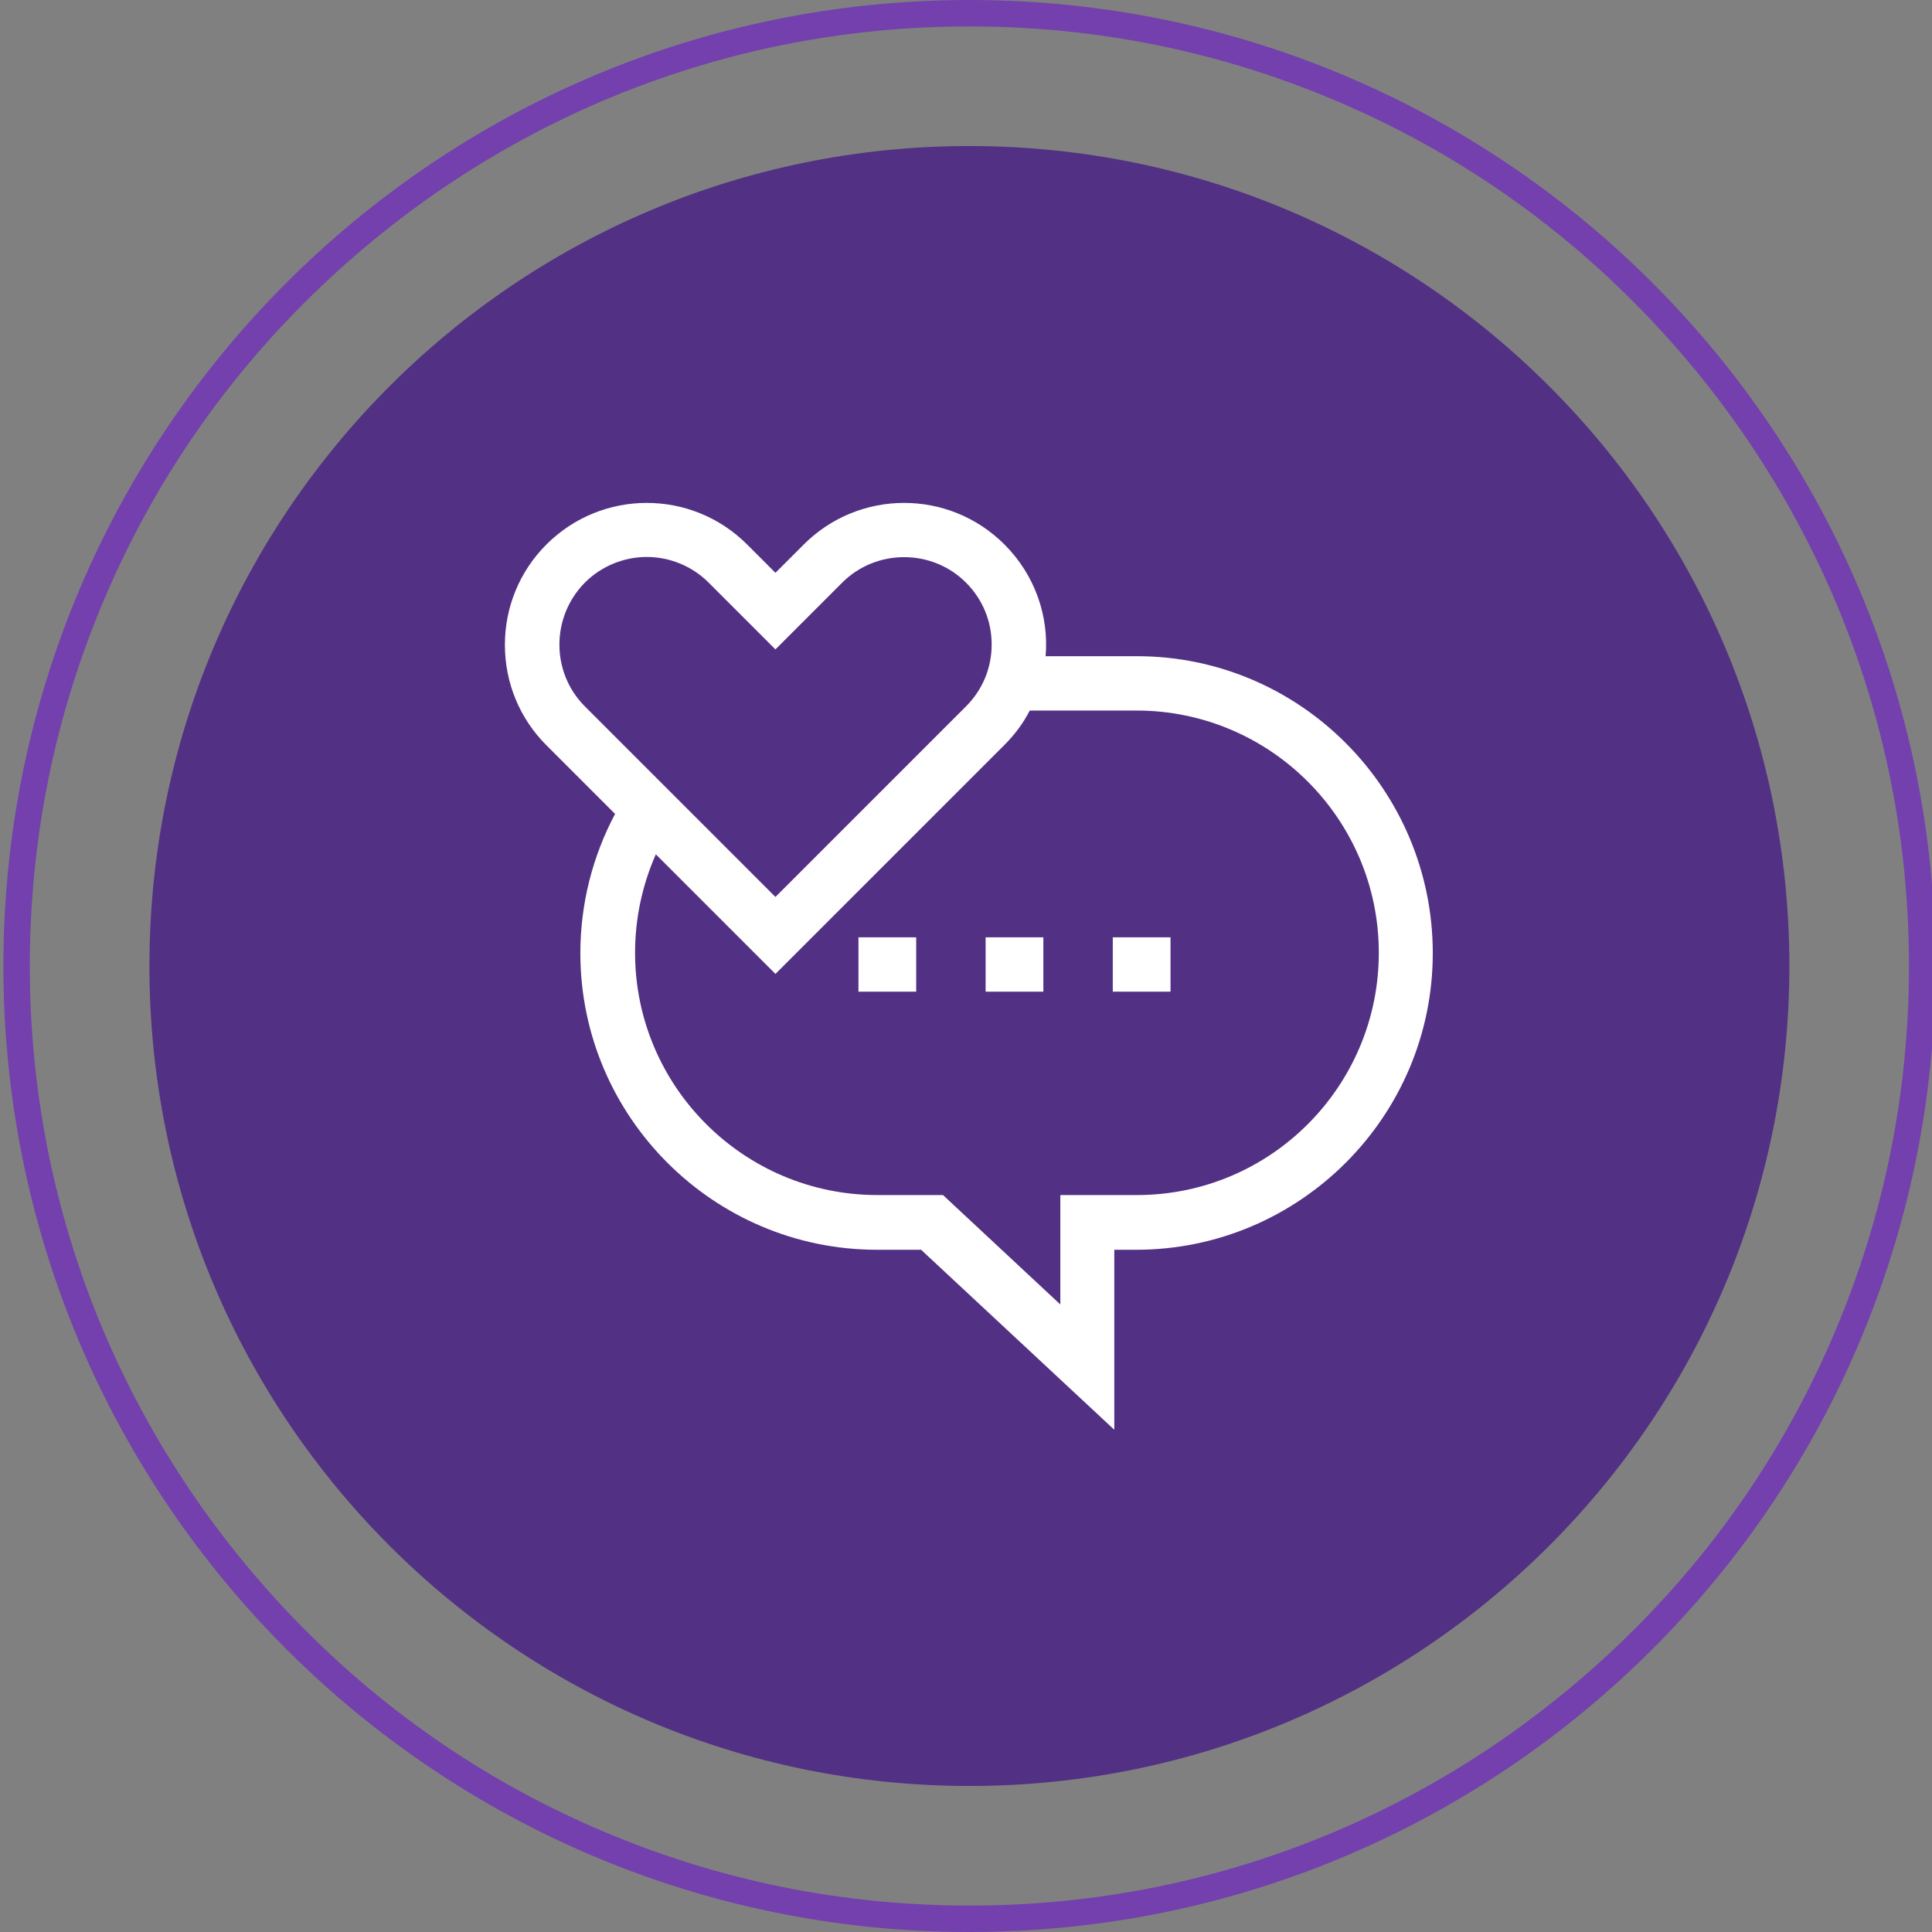
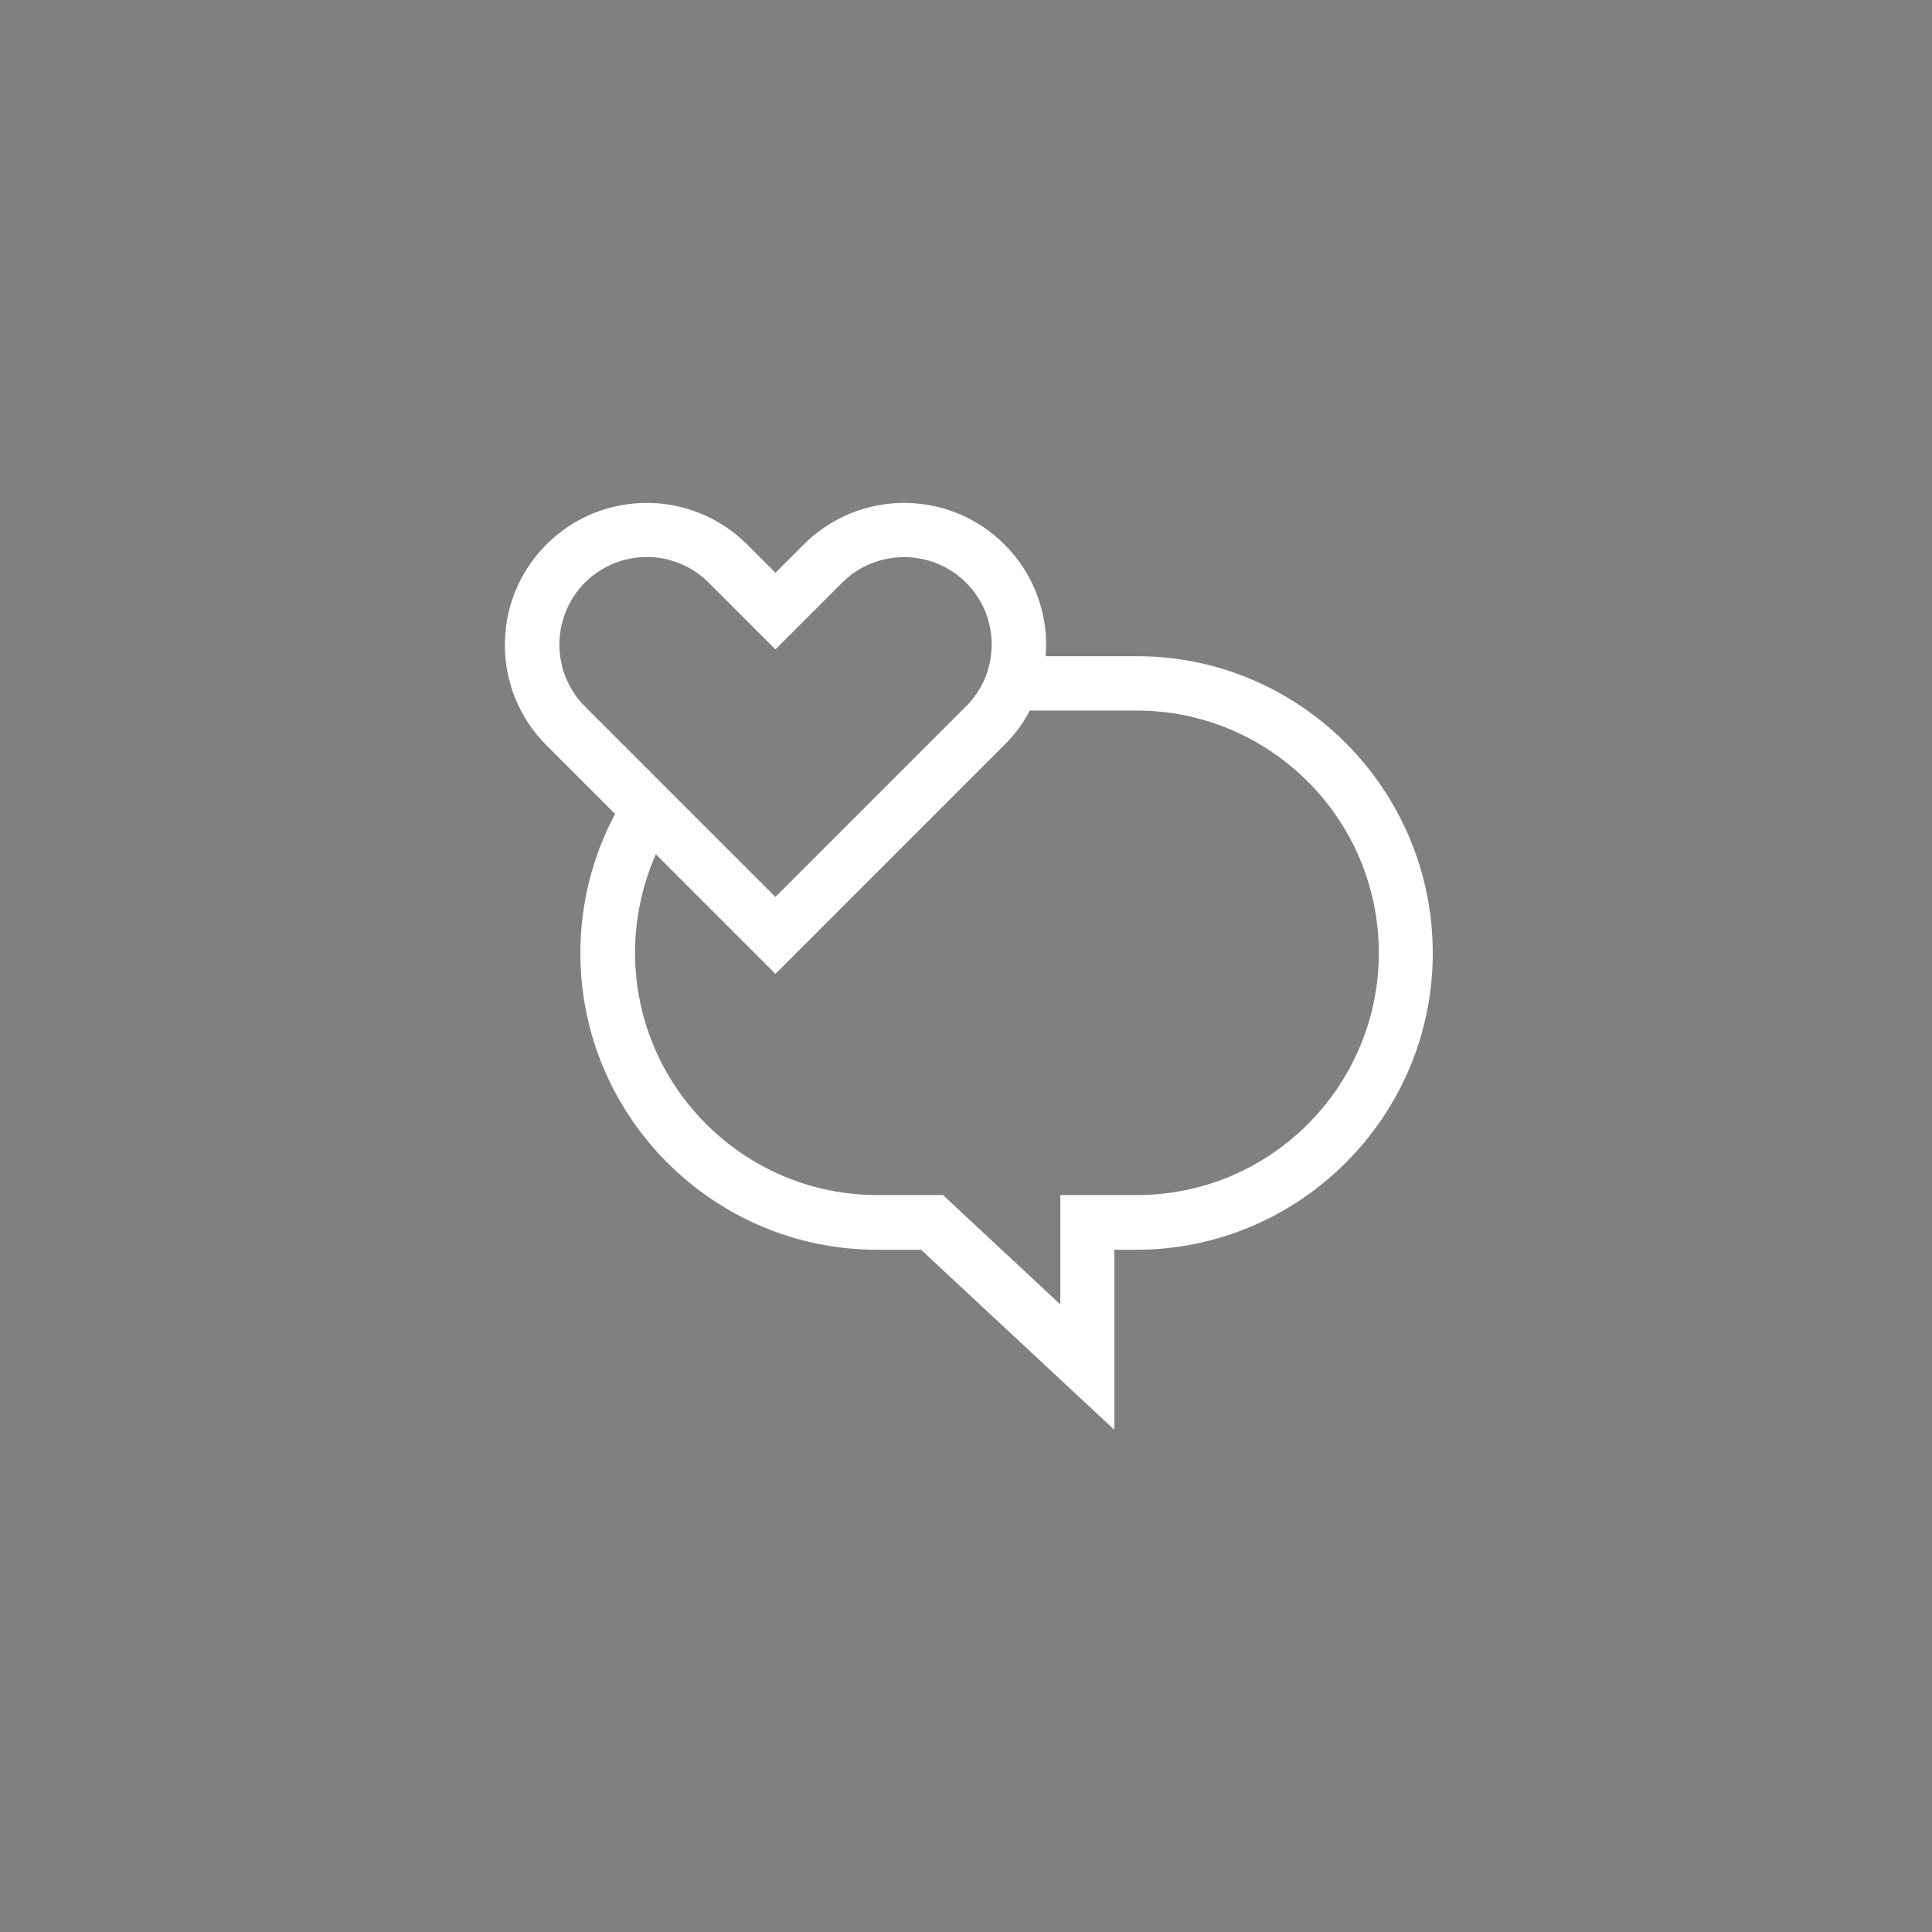
<svg xmlns="http://www.w3.org/2000/svg" version="1.1" id="Capa_1" x="0px" y="0px" viewBox="0 0 512 512" style="enable-background:new 0 0 512 512;" xml:space="preserve">
  <rect x="0" y="0" width="512" height="512" fill="#808080" stroke="none" />
  <style type="text/css">
	.st0{fill:#523084;}
	.st1{fill:#7340AD;}
	.st2{fill:#FFFFFF;}
</style>
-   <path class="st0" d="M256.9,38.7C136.9,38.7,39.6,136,39.6,256s97.3,217.3,217.3,217.3S474.2,376,474.2,256S376.9,38.7,256.9,38.7  L256.9,38.7z" />
-   <path class="st1" d="M256.9,7c33.6,0,66.2,6.6,96.9,19.6c29.6,12.5,56.3,30.5,79.1,53.4s40.8,49.5,53.4,79.1  c13,30.7,19.6,63.3,19.6,96.9s-6.6,66.2-19.6,96.9c-12.5,29.6-30.5,56.3-53.4,79.1s-49.5,40.8-79.1,53.4  c-30.7,13-63.3,19.6-96.9,19.6s-66.2-6.6-96.9-19.6c-29.6-12.5-56.3-30.5-79.1-53.4s-40.8-49.5-53.4-79.1  c-13-30.7-19.6-63.3-19.6-96.9s6.6-66.2,19.6-96.9C40,129.5,58,102.8,80.9,80s49.5-40.8,79.1-53.4C190.7,13.6,223.3,7,256.9,7   M256.9,0C115.5,0,0.9,114.6,0.9,256s114.6,256,256,256s256-114.6,256-256S398.3,0,256.9,0L256.9,0z" />
  <g>
    <path class="st2" d="M301.3,173.9h-24.2c0.9-10.6-2.8-21.5-10.9-29.6c-14.7-14.7-38.5-14.7-53.2,0l-7.5,7.5l-7.5-7.5   c-14.7-14.7-38.5-14.7-53.2,0c-7.1,7.1-11,16.6-11,26.6c0,10,3.9,19.5,11,26.6l18.2,18.2c-6,11.3-9.2,23.9-9.2,36.9   c0,43.3,35.3,78.6,78.6,78.6h11.7l51.2,47.7v-47.7h5.8c43.3,0,78.6-35.3,78.6-78.6S344.6,173.9,301.3,173.9z M155,154.4   c4.5-4.5,10.5-6.8,16.4-6.8c5.9,0,11.9,2.3,16.4,6.8l17.7,17.7l17.7-17.7c9-9,23.8-9,32.8,0c4.4,4.4,6.8,10.2,6.8,16.4   c0,6.2-2.4,12-6.8,16.4l-50.5,50.5L155,187.2C146,178.2,146,163.5,155,154.4L155,154.4z M301.3,316.7H281v29l-31.1-29h-17.4   c-35.4,0-64.2-28.8-64.2-64.2c0-9.1,1.9-17.9,5.5-26.1l31.7,31.7l60.7-60.7c2.8-2.8,5-5.8,6.7-9.1h28.3c35.4,0,64.2,28.8,64.2,64.2   S336.7,316.7,301.3,316.7L301.3,316.7z" />
-     <path class="st2" d="M227.5,248.4h15.3v14.4h-15.3V248.4z" />
-     <path class="st2" d="M261.2,248.4h15.3v14.4h-15.3V248.4z" />
-     <path class="st2" d="M294.9,248.4h15.3v14.4h-15.3V248.4z" />
  </g>
</svg>